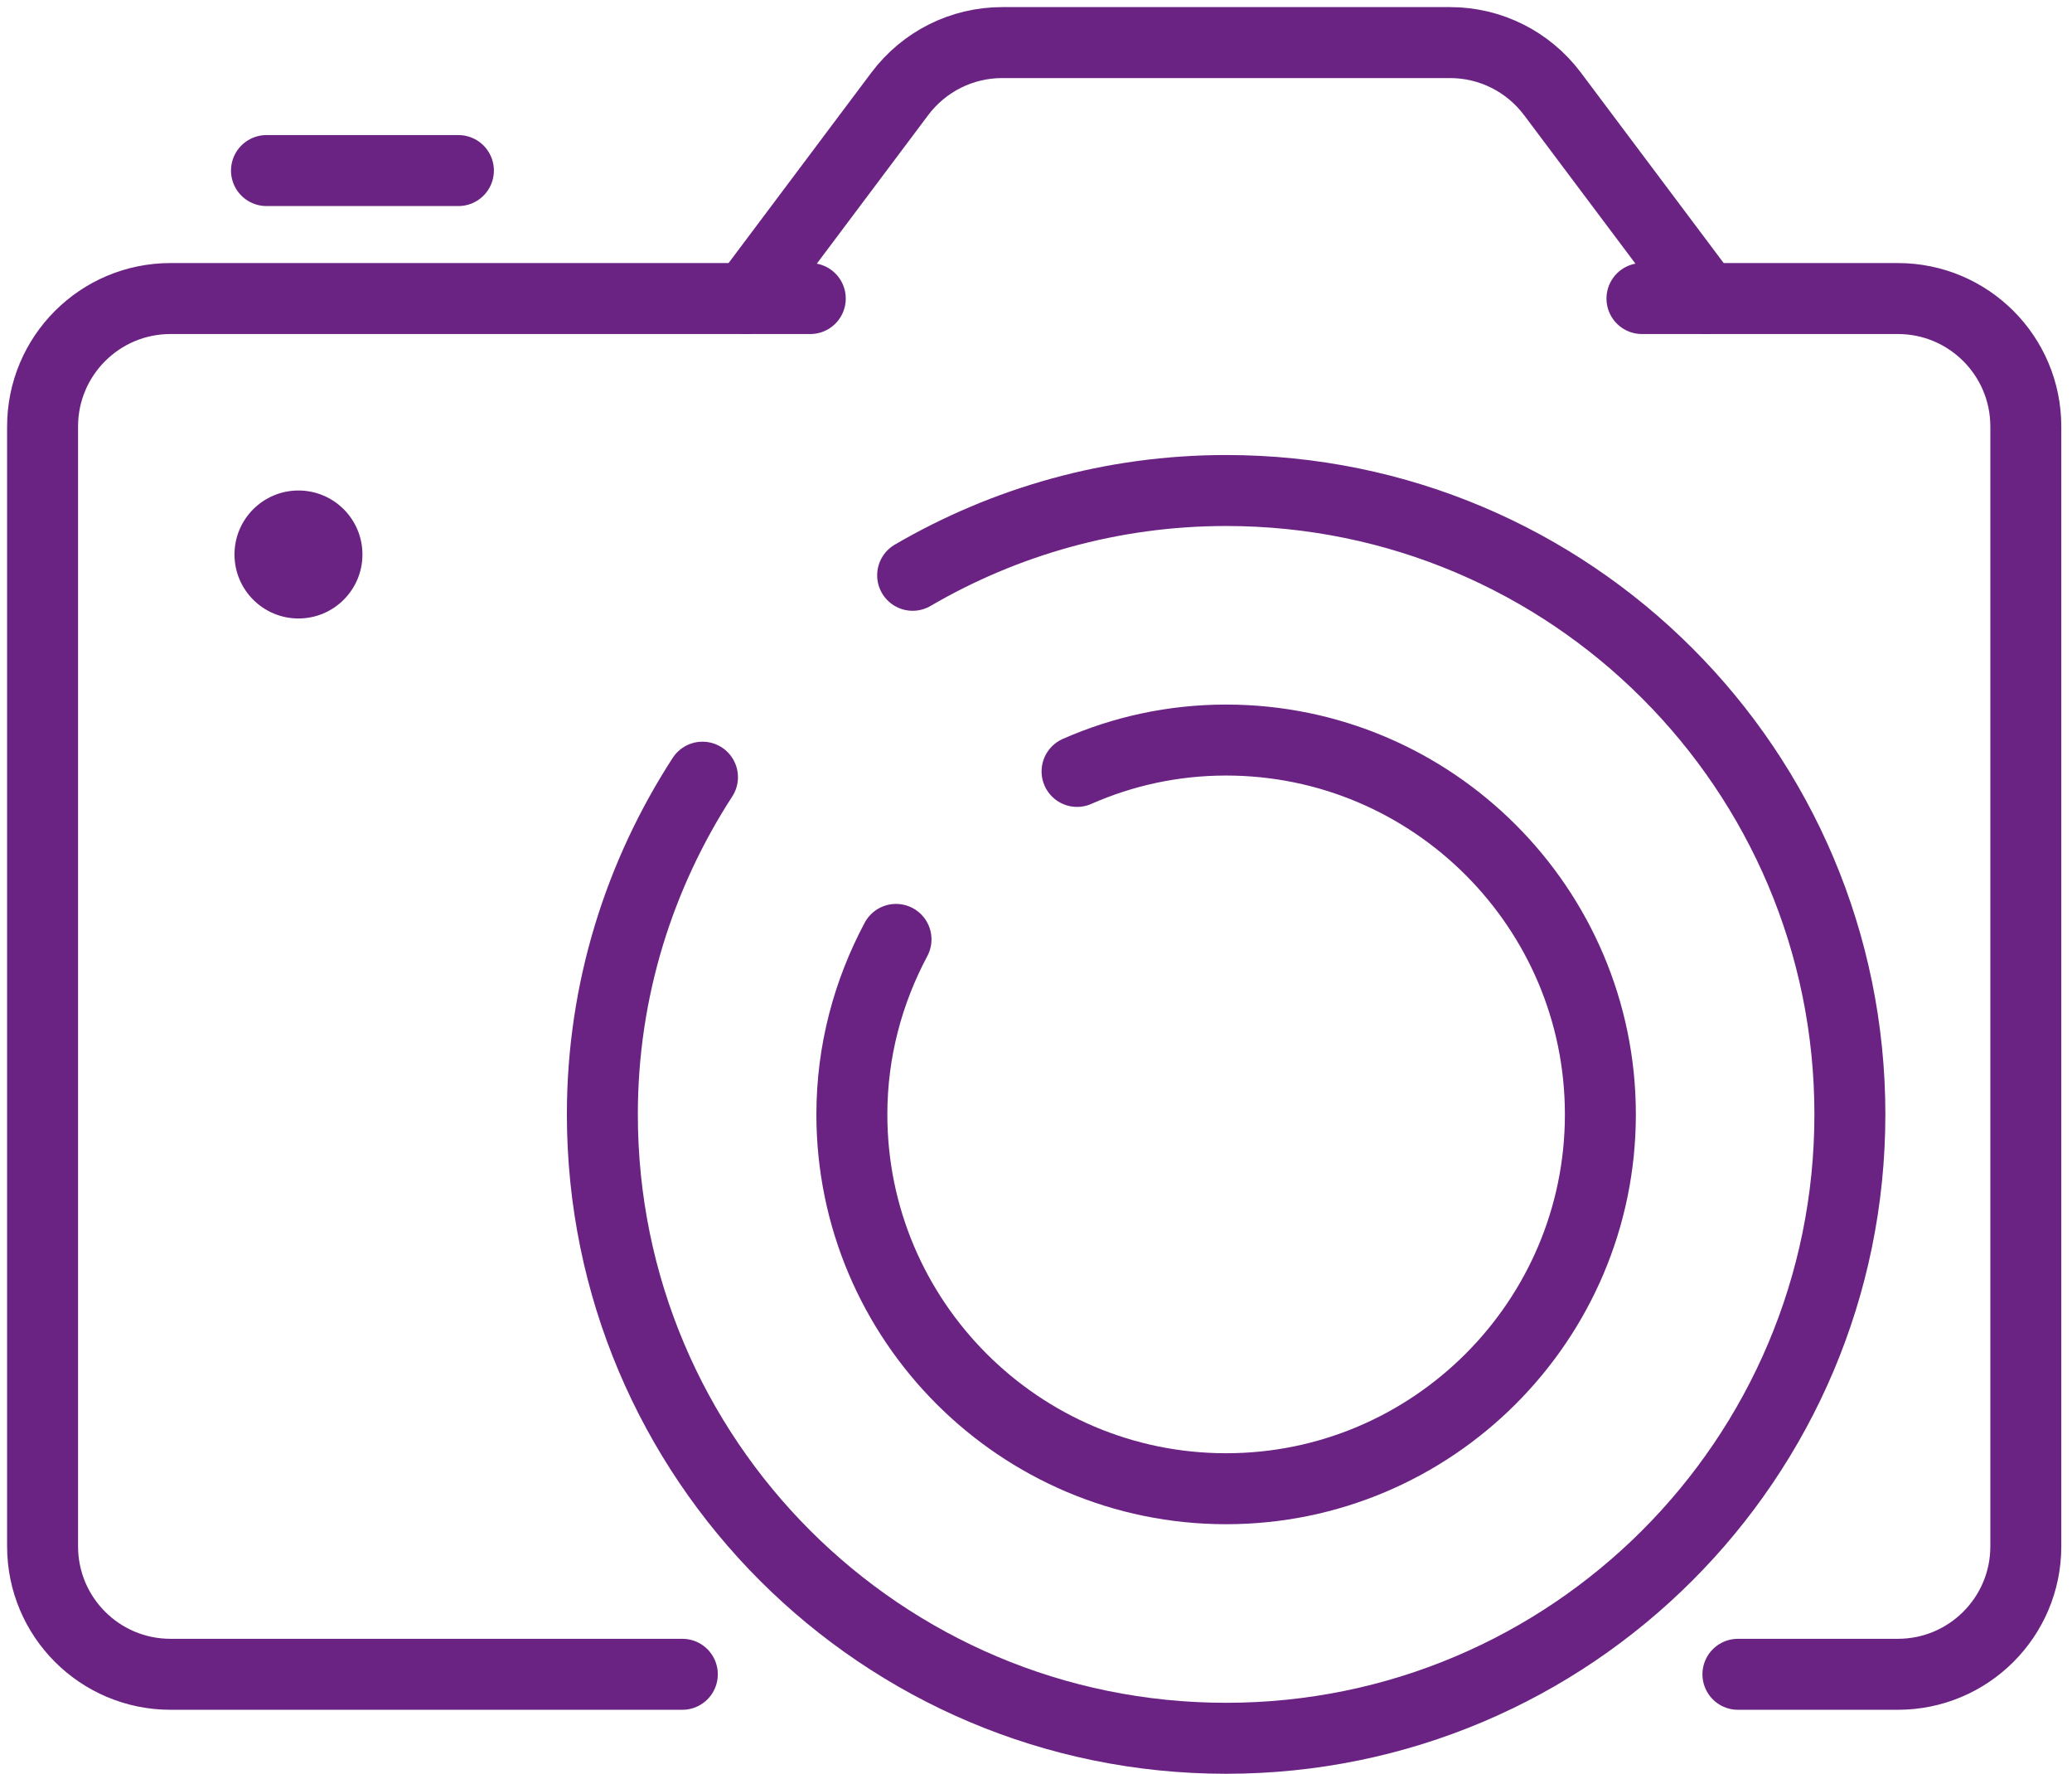
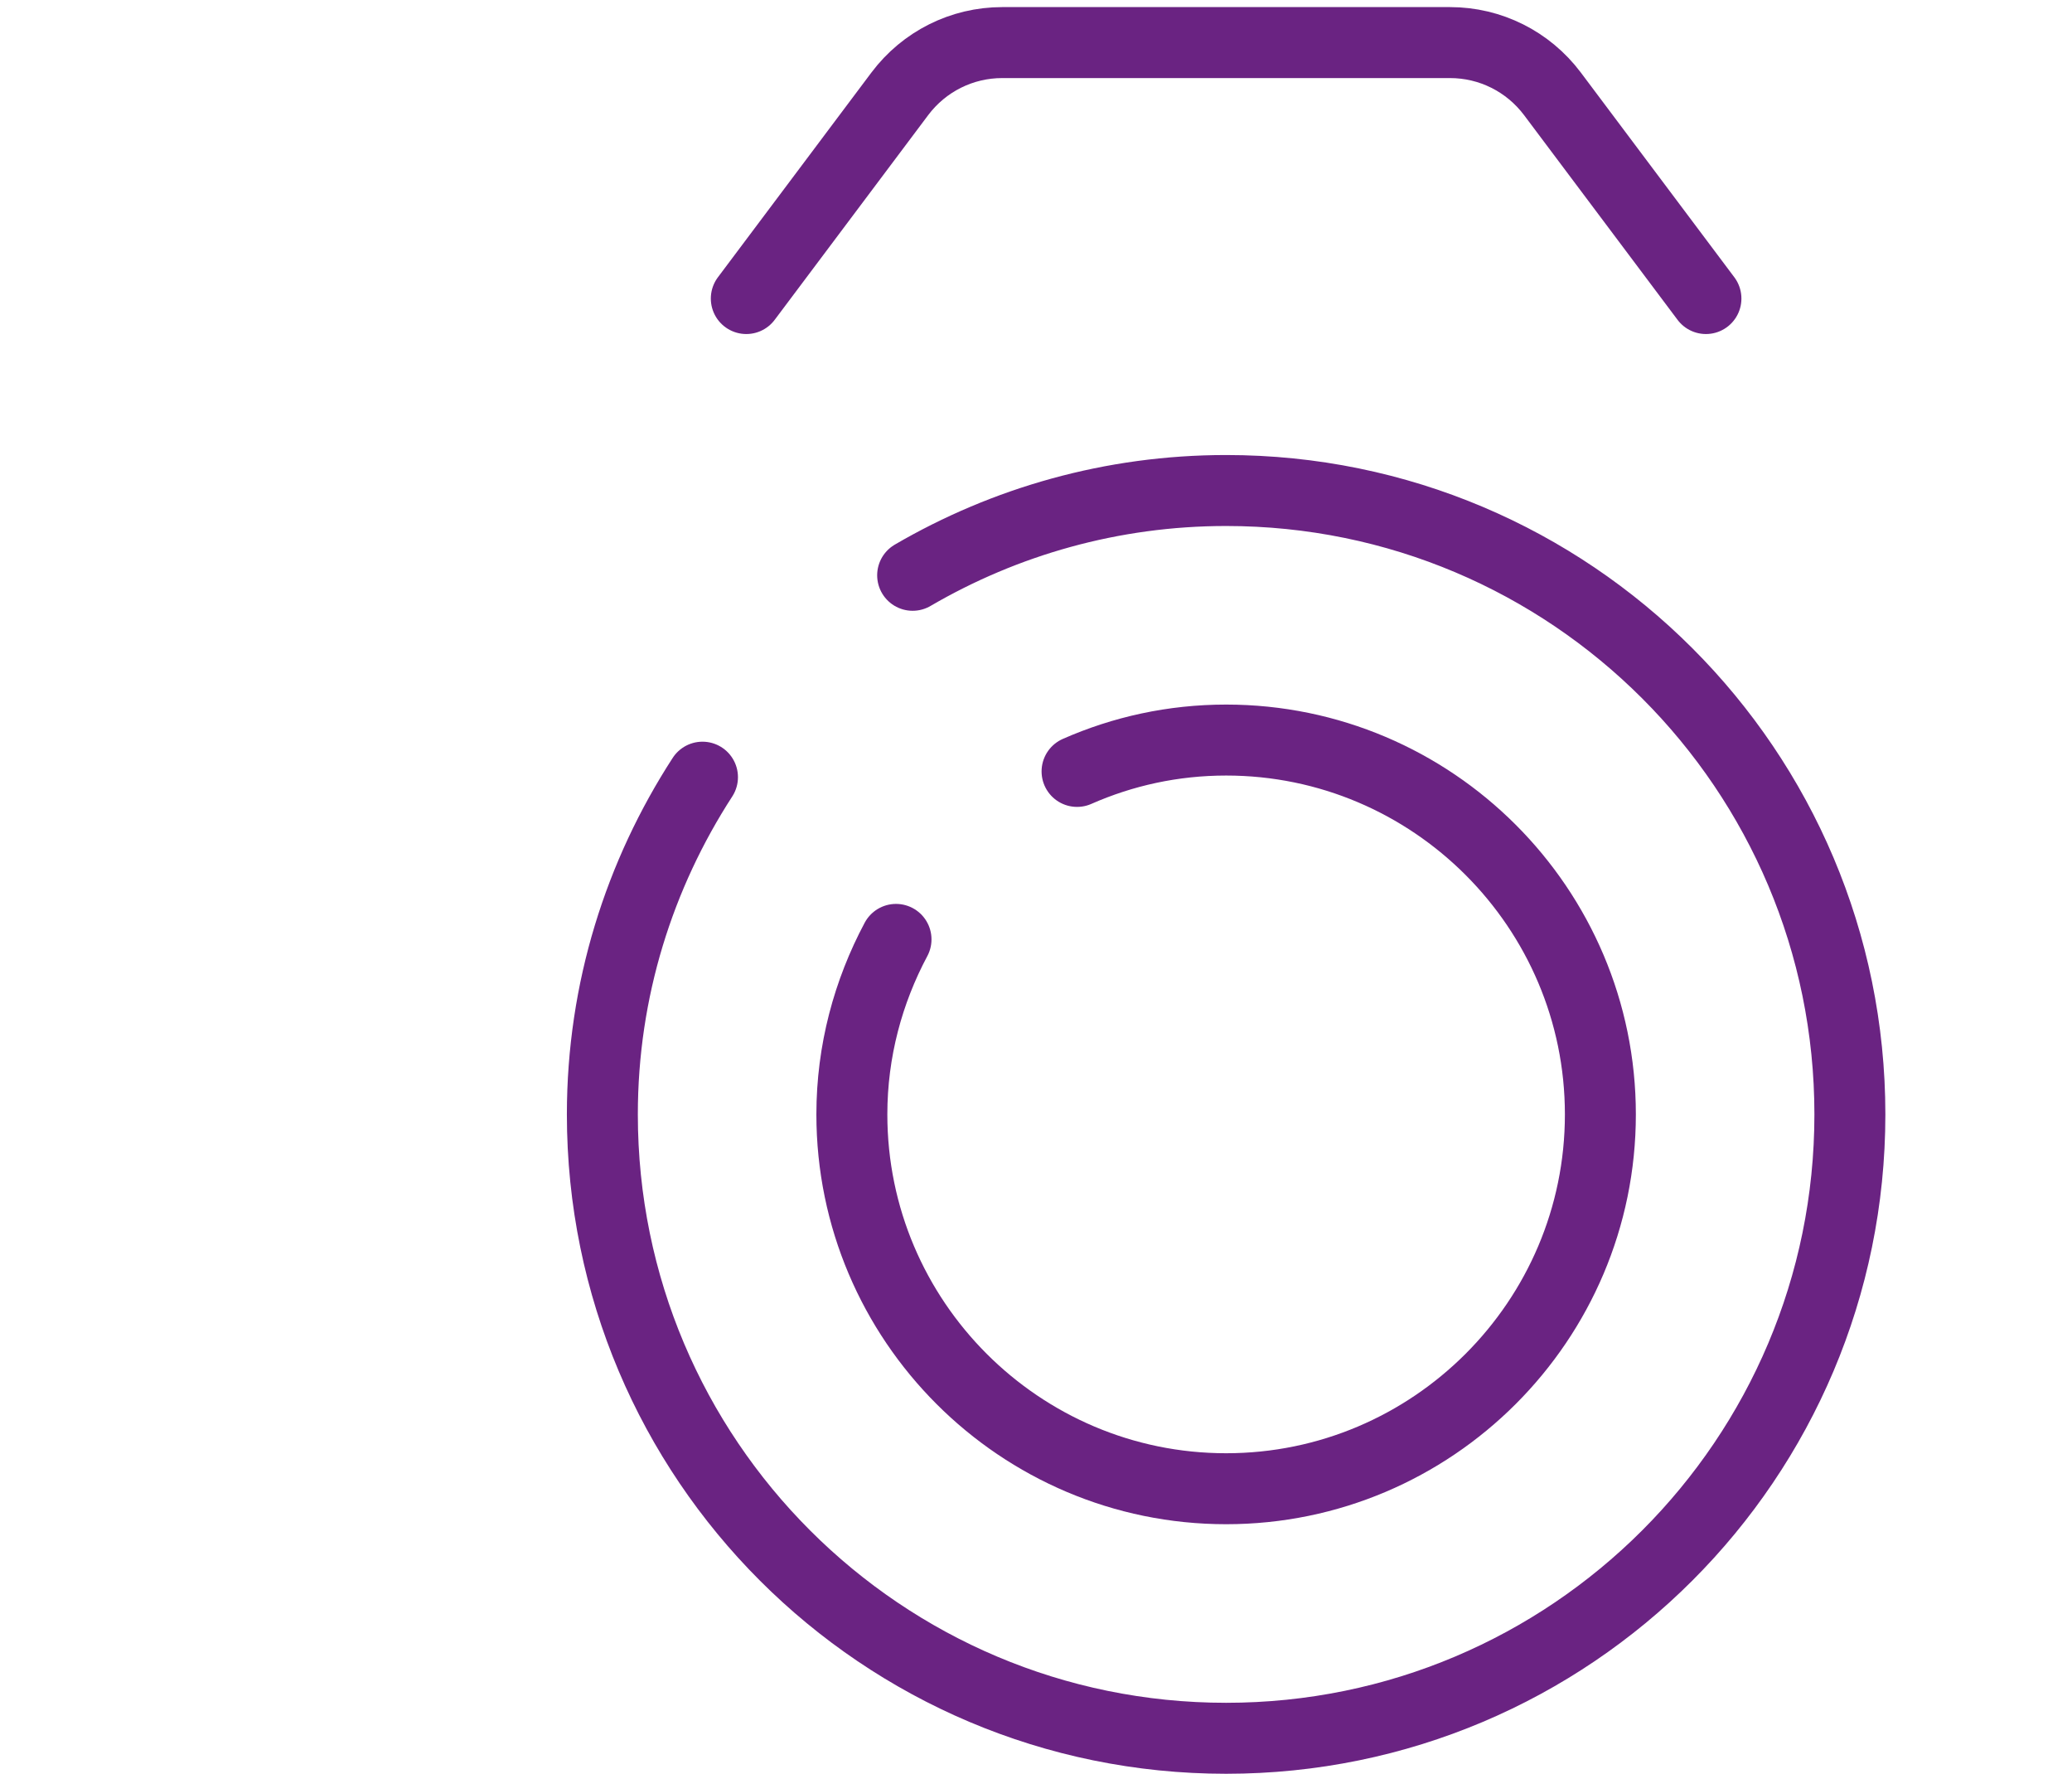
<svg xmlns="http://www.w3.org/2000/svg" width="146" height="125" viewBox="0 0 146 125" fill="none">
-   <path d="M48.079 117.952H12.016C7.035 117.952 3 113.918 3 108.937V30.048C3 25.066 7.035 21.032 12.016 21.032H57.095" stroke="#6A2382" stroke-width="5" stroke-linecap="round" stroke-linejoin="round" />
-   <path d="M115.698 21.032H133.73C138.711 21.032 142.746 25.066 142.746 30.048V108.937C142.746 113.918 138.711 117.952 133.73 117.952H122.46" stroke="#6A2382" stroke-width="5" stroke-linecap="round" stroke-linejoin="round" />
  <path d="M52.587 21.032L63.406 6.606C65.119 4.33 67.779 3 70.619 3H102.174C105.014 3 107.674 4.33 109.387 6.606L120.206 21.032" stroke="#6A2382" stroke-width="5" stroke-linecap="round" stroke-linejoin="round" />
-   <path d="M18.777 12.016H32.301" stroke="#6A2382" stroke-width="5" stroke-linecap="round" stroke-linejoin="round" />
-   <circle cx="21.031" cy="39.063" r="4.508" fill="#6A2382" />
  <path d="M49.499 54.751C45.059 61.603 42.444 69.74 42.444 78.508C42.444 102.783 62.121 122.46 86.397 122.46C110.672 122.46 130.349 102.783 130.349 78.508C130.349 54.233 110.672 34.556 86.397 34.556C78.35 34.556 70.799 36.742 64.308 40.529" stroke="#6A2382" stroke-width="5" stroke-linecap="round" stroke-linejoin="round" />
  <path d="M75.893 54.345C79.117 52.925 82.655 52.136 86.397 52.136C100.935 52.136 112.768 63.97 112.768 78.508C112.768 93.046 100.935 104.879 86.397 104.879C71.859 104.879 60.025 93.046 60.025 78.508C60.025 74.045 61.175 69.853 63.136 66.179" stroke="#6A2382" stroke-width="5" stroke-linecap="round" stroke-linejoin="round" />
</svg>